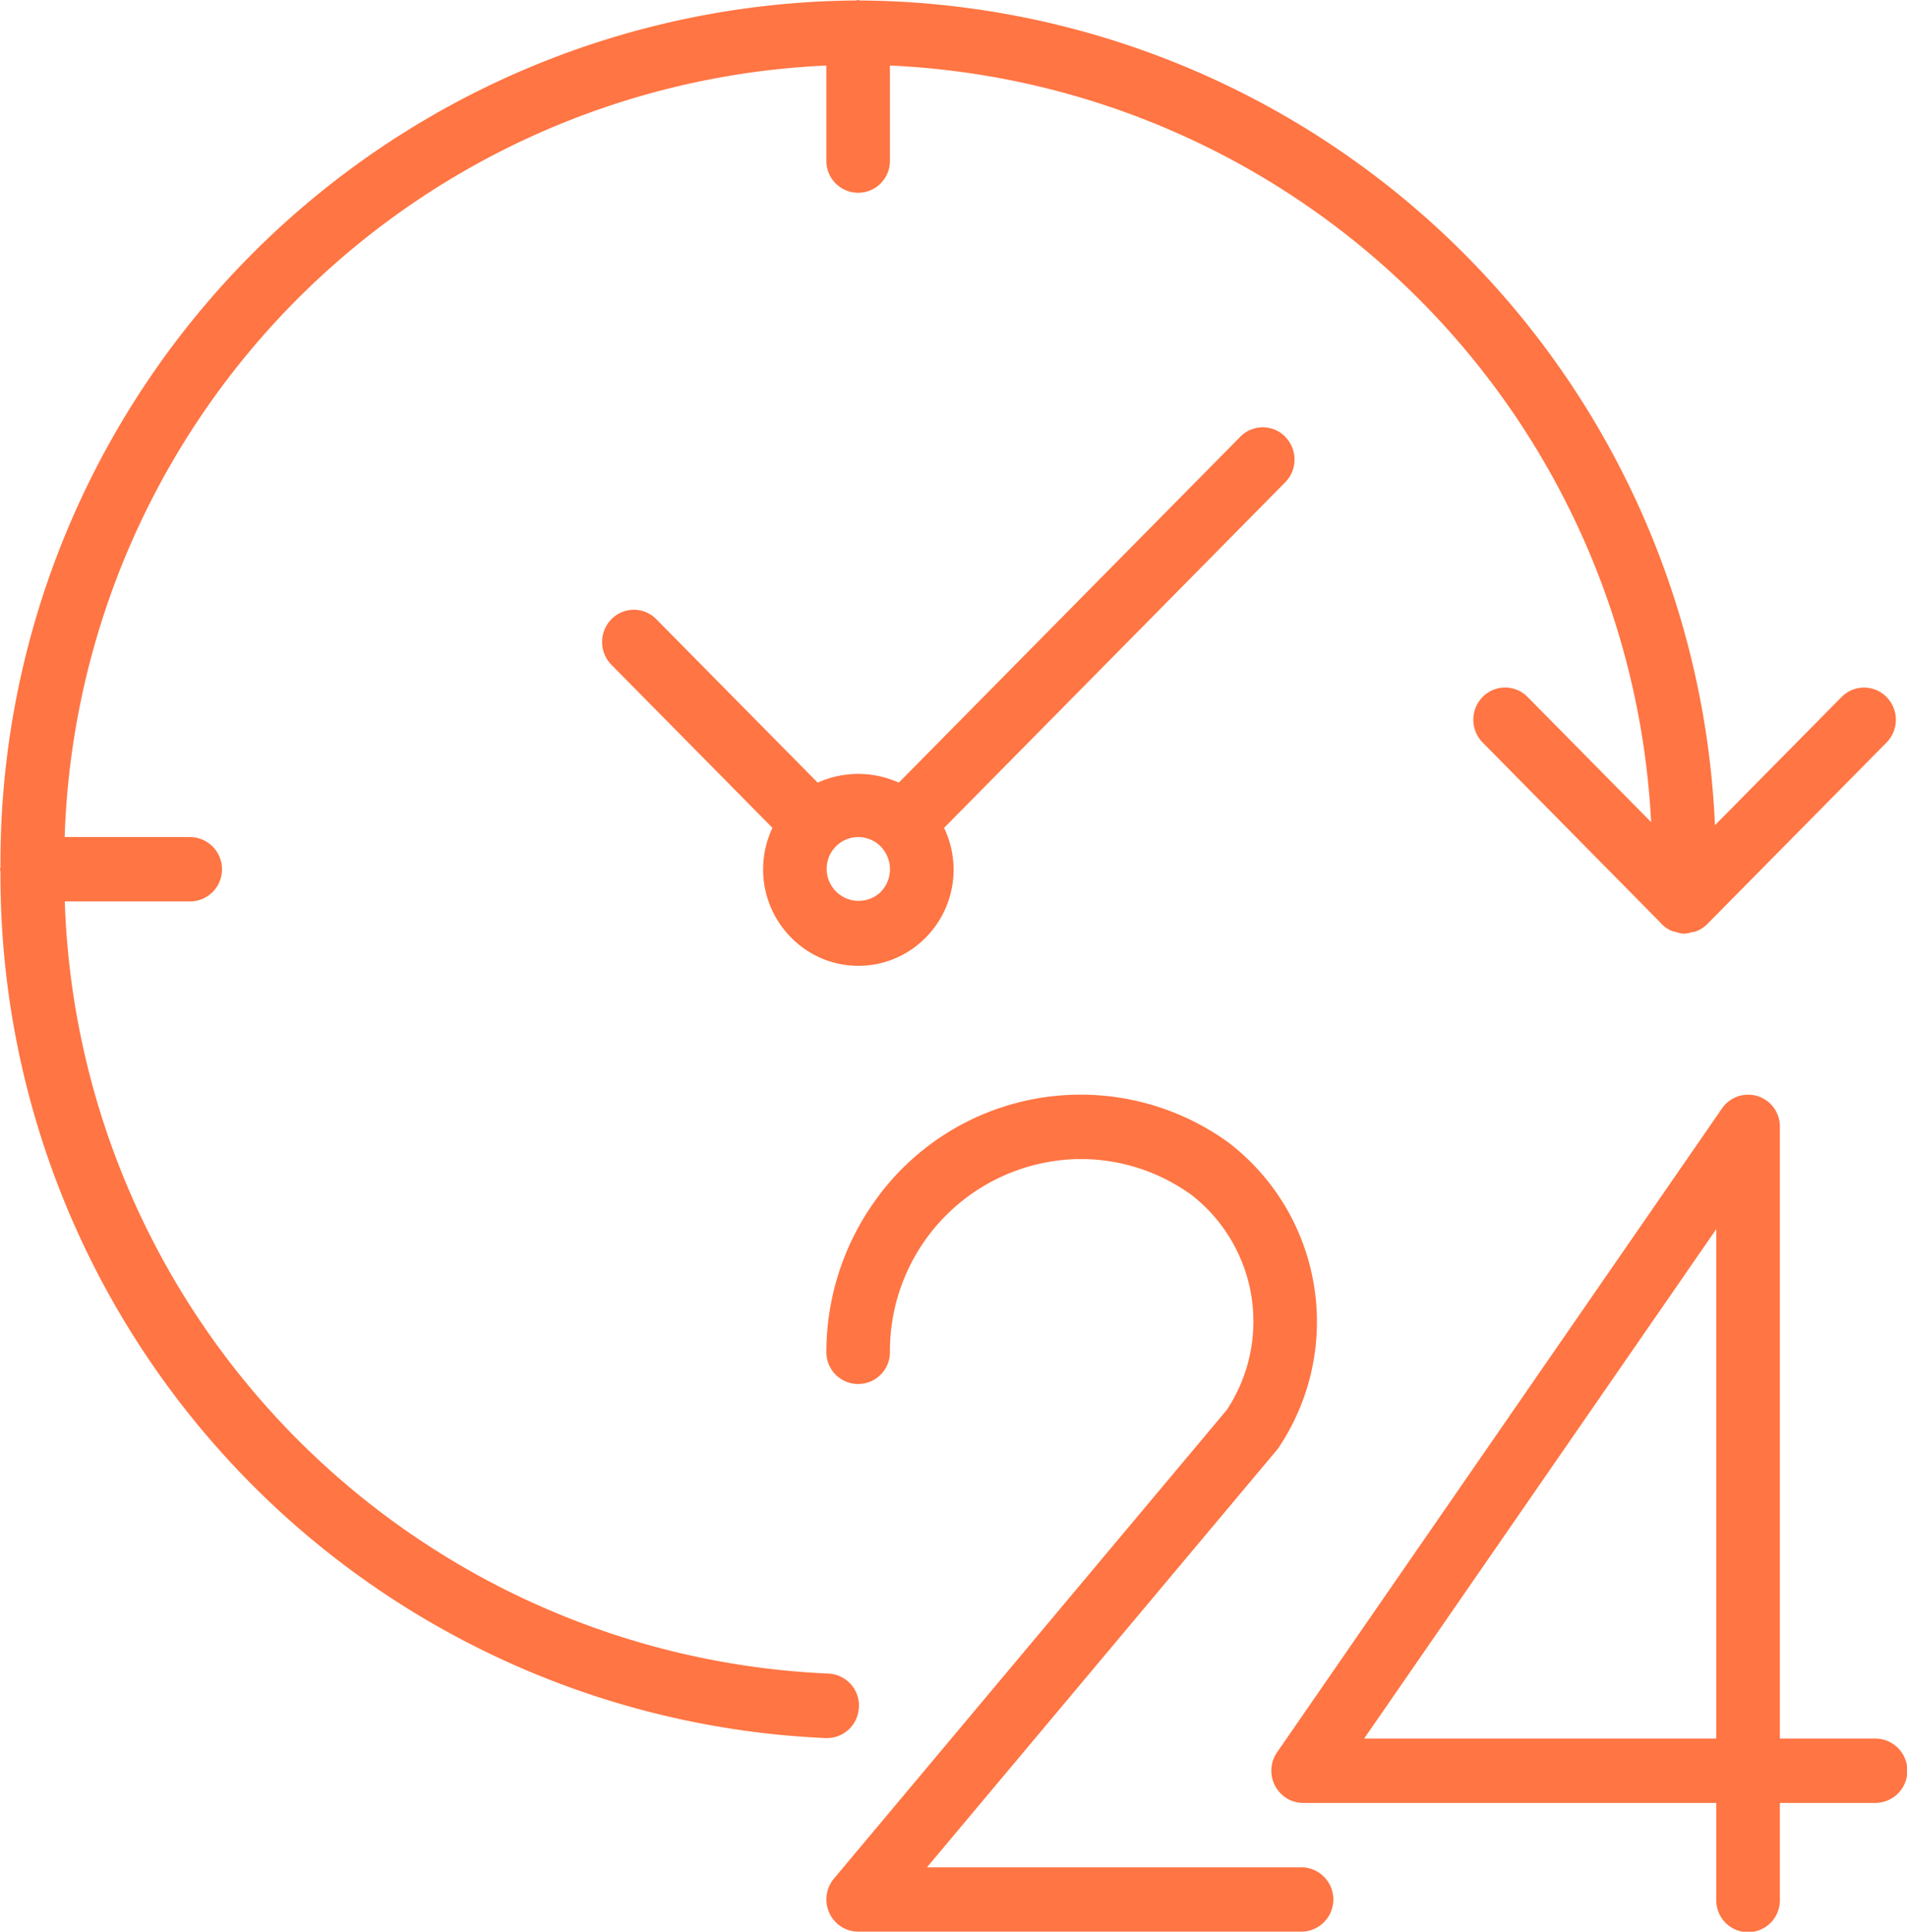
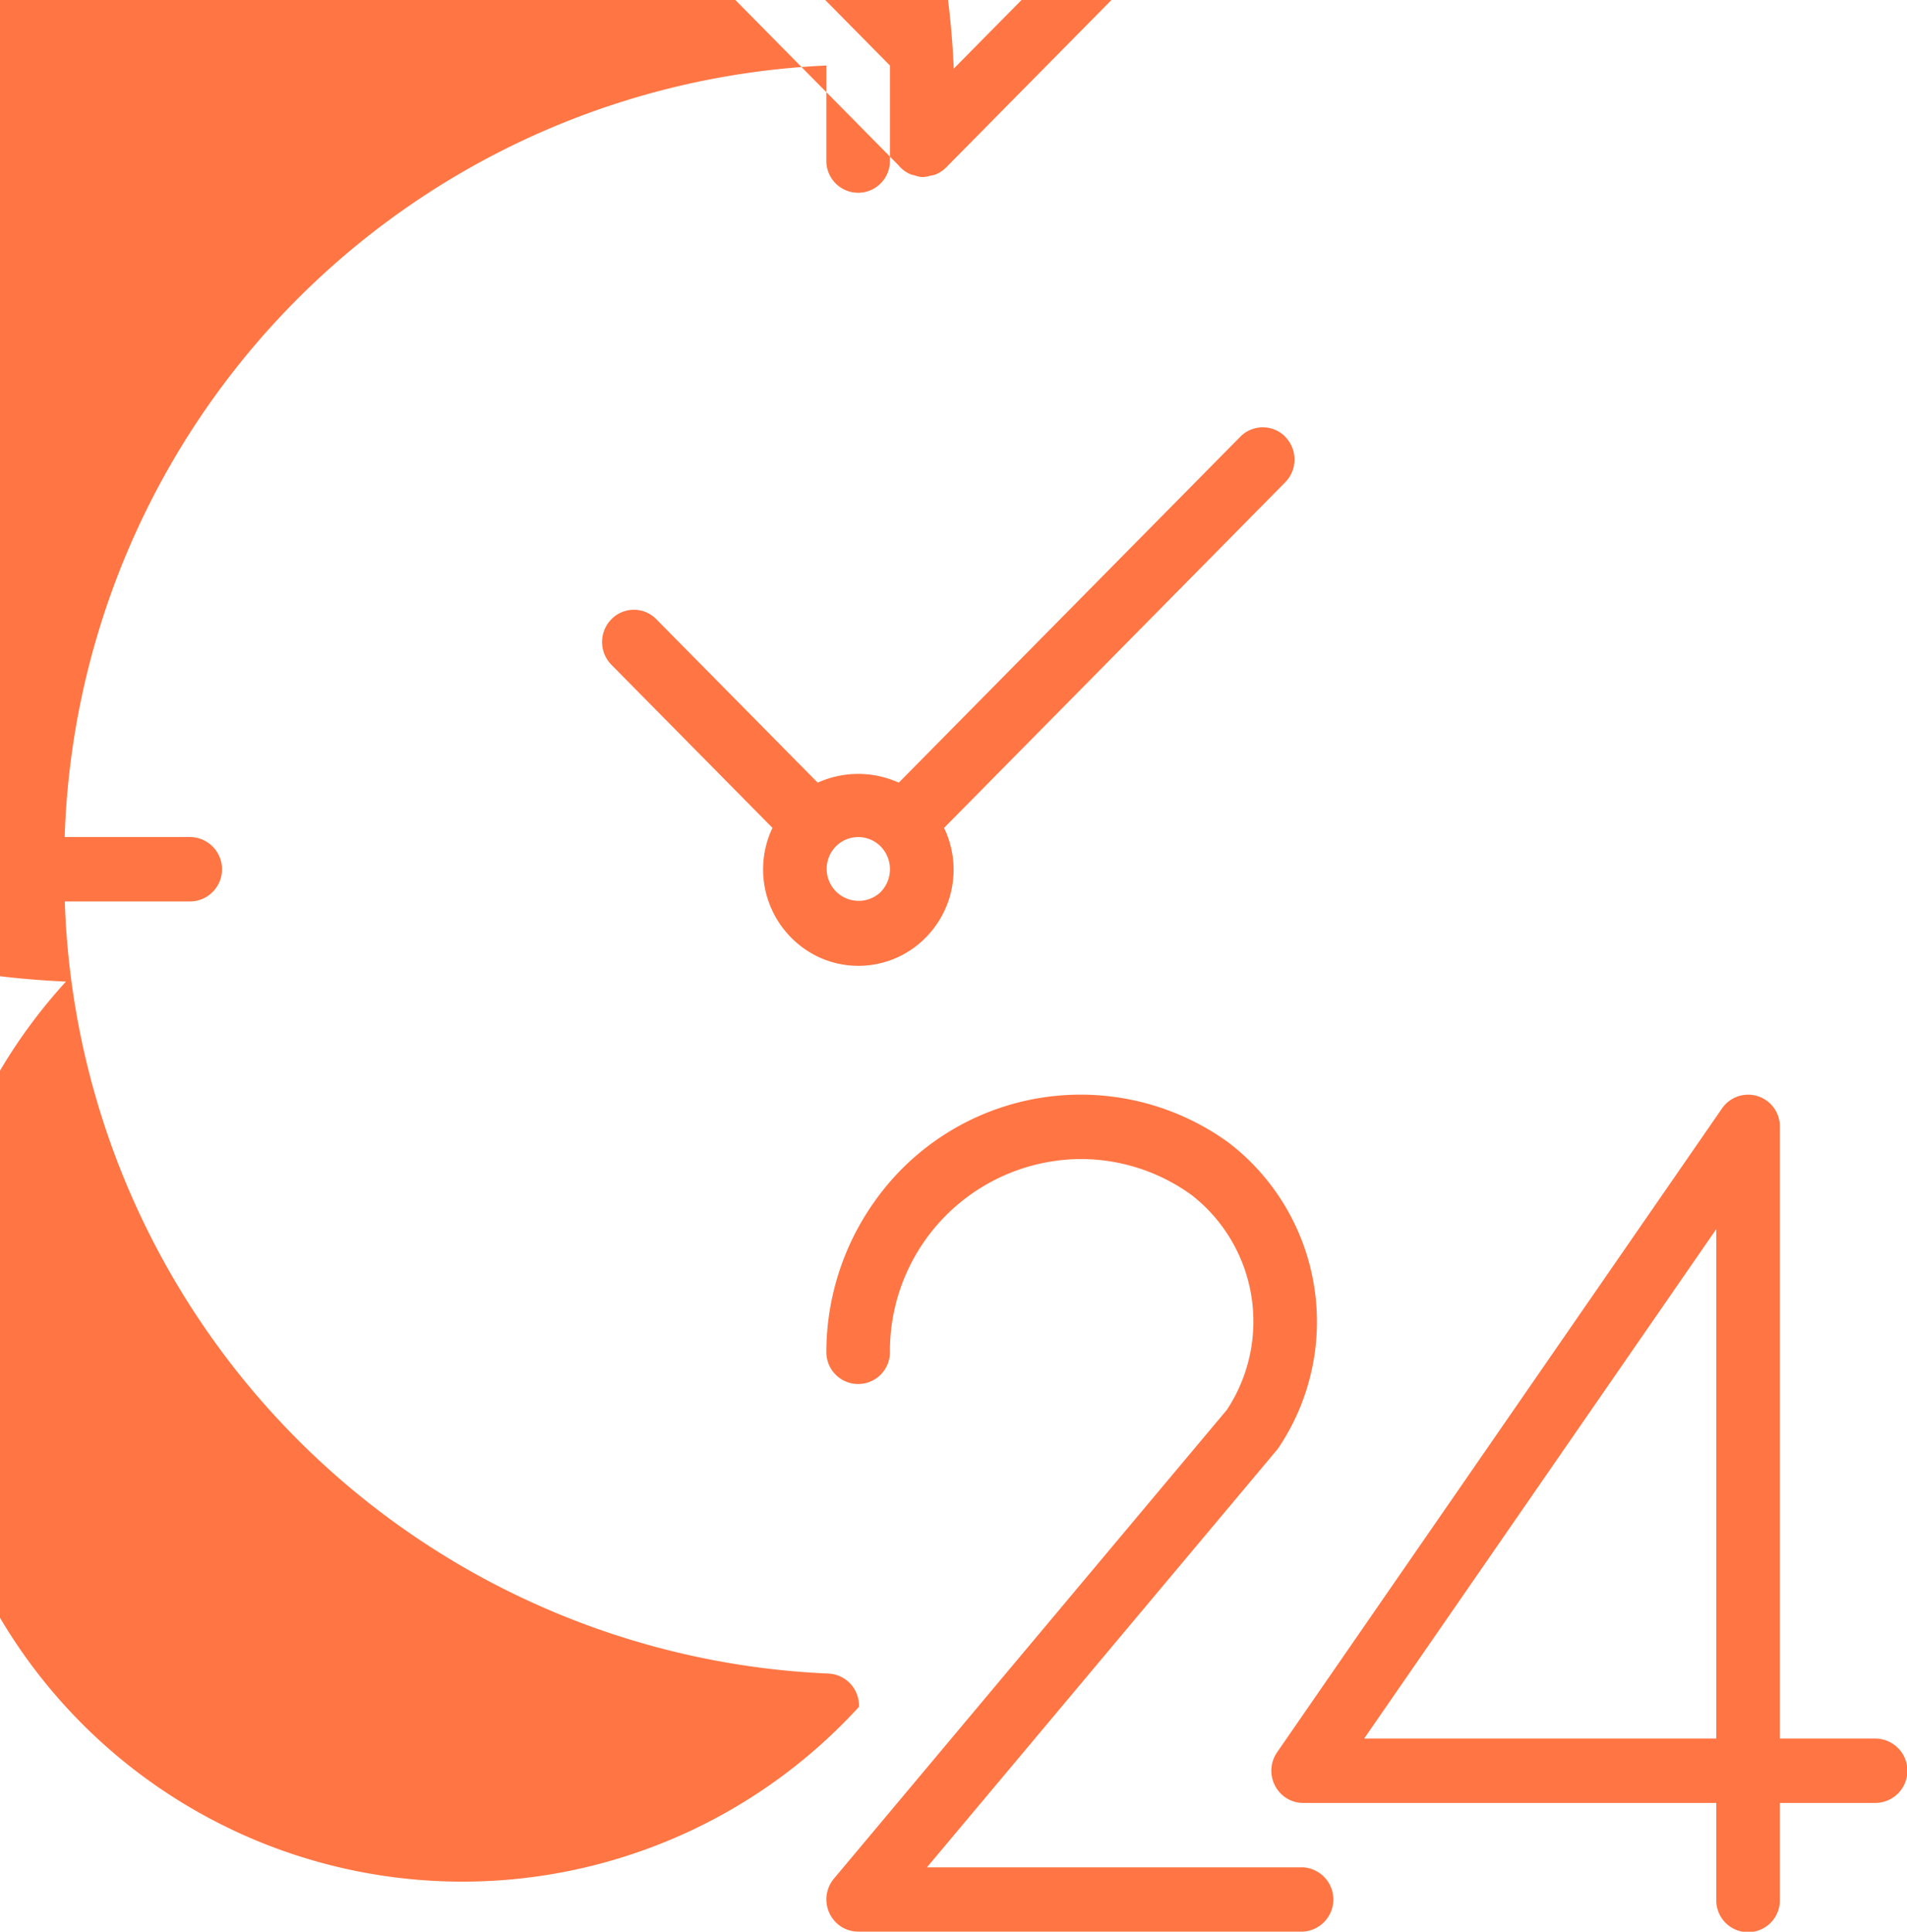
<svg xmlns="http://www.w3.org/2000/svg" width="79" height="80" viewBox="0 0 79 80">
  <defs>
    <style>
      .cls-1 {
        fill: #ff7543;
        fill-rule: evenodd;
      }
    </style>
  </defs>
-   <path id="Forma_1" data-name="Forma 1" class="cls-1" d="M429.683,856h-3.95V830.666a1.314,1.314,0,0,0-2.395-.764l-18.433,26.667a1.343,1.343,0,0,0,.325,1.856,1.3,1.3,0,0,0,.753.241H423.1v4a1.317,1.317,0,1,0,2.633,0v-4h3.95A1.333,1.333,0,0,0,429.683,856Zm-6.583,0H408.511L423.1,834.9V856Zm-17.117,5.333H390.4l14.493-17.281a1.437,1.437,0,0,0,.092-0.125,9.352,9.352,0,0,0-2.067-12.591,10.449,10.449,0,0,0-14.7,2.438A10.763,10.763,0,0,0,386.233,840a1.317,1.317,0,1,0,2.634,0,7.949,7.949,0,0,1,7.9-8,7.834,7.834,0,0,1,4.609,1.5,6.638,6.638,0,0,1,1.448,8.887L386.547,861.8a1.344,1.344,0,0,0,.152,1.879,1.311,1.311,0,0,0,.851.317h18.433A1.334,1.334,0,0,0,405.983,861.333Zm-18.4-6.642a1.327,1.327,0,0,0-1.266-1.382h0a33.088,33.088,0,0,1-31.633-31.976H359.9a1.334,1.334,0,0,0,0-2.667h-5.221a33.048,33.048,0,0,1,31.554-31.952v3.952a1.317,1.317,0,1,0,2.634,0v-3.952A33.062,33.062,0,0,1,420.4,818.047l-5.135-5.2a1.305,1.305,0,0,0-1.861.033,1.346,1.346,0,0,0,0,1.853l7.349,7.443a1.3,1.3,0,0,0,.519.382,1.385,1.385,0,0,0,.157.039,1.277,1.277,0,0,0,.279.068h0.075a1.245,1.245,0,0,0,.3-0.059,1.22,1.22,0,0,0,.16-0.03,1.3,1.3,0,0,0,.476-0.3l7.449-7.541a1.345,1.345,0,0,0-.032-1.886,1.306,1.306,0,0,0-1.829,0l-5.263,5.326a35.7,35.7,0,0,0-35.4-34.155c-0.033,0-.06-0.018-0.093-0.018s-0.061.017-.094,0.018a35.714,35.714,0,0,0-35.438,35.887c0,0.033-.018.061-0.018,0.1s0.017,0.061.018,0.094a35.763,35.763,0,0,0,34.2,35.88h0.049A1.324,1.324,0,0,0,387.579,854.691Zm17.66-52.605a1.305,1.305,0,0,0-1.861,0l-14.149,14.327a4.074,4.074,0,0,0-3.359,0l-6.7-6.784a1.3,1.3,0,0,0-1.862.033,1.344,1.344,0,0,0,0,1.852L384,818.285a4.014,4.014,0,0,0,1.859,5.324,3.907,3.907,0,0,0,4.489-.78,3.994,3.994,0,0,0,.761-4.543l14.135-14.315A1.345,1.345,0,0,0,405.239,802.086Zm-16.758,18.856h0a1.325,1.325,0,0,1-1.862-1.885,1.305,1.305,0,0,1,1.862,0A1.346,1.346,0,0,1,388.481,820.942Z" transform="translate(-352 -784)" />
+   <path id="Forma_1" data-name="Forma 1" class="cls-1" d="M429.683,856h-3.95V830.666a1.314,1.314,0,0,0-2.395-.764l-18.433,26.667a1.343,1.343,0,0,0,.325,1.856,1.3,1.3,0,0,0,.753.241H423.1v4a1.317,1.317,0,1,0,2.633,0v-4h3.95A1.333,1.333,0,0,0,429.683,856Zm-6.583,0H408.511L423.1,834.9V856Zm-17.117,5.333H390.4l14.493-17.281a1.437,1.437,0,0,0,.092-0.125,9.352,9.352,0,0,0-2.067-12.591,10.449,10.449,0,0,0-14.7,2.438A10.763,10.763,0,0,0,386.233,840a1.317,1.317,0,1,0,2.634,0,7.949,7.949,0,0,1,7.9-8,7.834,7.834,0,0,1,4.609,1.5,6.638,6.638,0,0,1,1.448,8.887L386.547,861.8a1.344,1.344,0,0,0,.152,1.879,1.311,1.311,0,0,0,.851.317h18.433A1.334,1.334,0,0,0,405.983,861.333Zm-18.4-6.642a1.327,1.327,0,0,0-1.266-1.382h0a33.088,33.088,0,0,1-31.633-31.976H359.9a1.334,1.334,0,0,0,0-2.667h-5.221a33.048,33.048,0,0,1,31.554-31.952v3.952a1.317,1.317,0,1,0,2.634,0v-3.952l-5.135-5.2a1.305,1.305,0,0,0-1.861.033,1.346,1.346,0,0,0,0,1.853l7.349,7.443a1.3,1.3,0,0,0,.519.382,1.385,1.385,0,0,0,.157.039,1.277,1.277,0,0,0,.279.068h0.075a1.245,1.245,0,0,0,.3-0.059,1.22,1.22,0,0,0,.16-0.03,1.3,1.3,0,0,0,.476-0.3l7.449-7.541a1.345,1.345,0,0,0-.032-1.886,1.306,1.306,0,0,0-1.829,0l-5.263,5.326a35.7,35.7,0,0,0-35.4-34.155c-0.033,0-.06-0.018-0.093-0.018s-0.061.017-.094,0.018a35.714,35.714,0,0,0-35.438,35.887c0,0.033-.018.061-0.018,0.1s0.017,0.061.018,0.094a35.763,35.763,0,0,0,34.2,35.88h0.049A1.324,1.324,0,0,0,387.579,854.691Zm17.66-52.605a1.305,1.305,0,0,0-1.861,0l-14.149,14.327a4.074,4.074,0,0,0-3.359,0l-6.7-6.784a1.3,1.3,0,0,0-1.862.033,1.344,1.344,0,0,0,0,1.852L384,818.285a4.014,4.014,0,0,0,1.859,5.324,3.907,3.907,0,0,0,4.489-.78,3.994,3.994,0,0,0,.761-4.543l14.135-14.315A1.345,1.345,0,0,0,405.239,802.086Zm-16.758,18.856h0a1.325,1.325,0,0,1-1.862-1.885,1.305,1.305,0,0,1,1.862,0A1.346,1.346,0,0,1,388.481,820.942Z" transform="translate(-352 -784)" />
</svg>